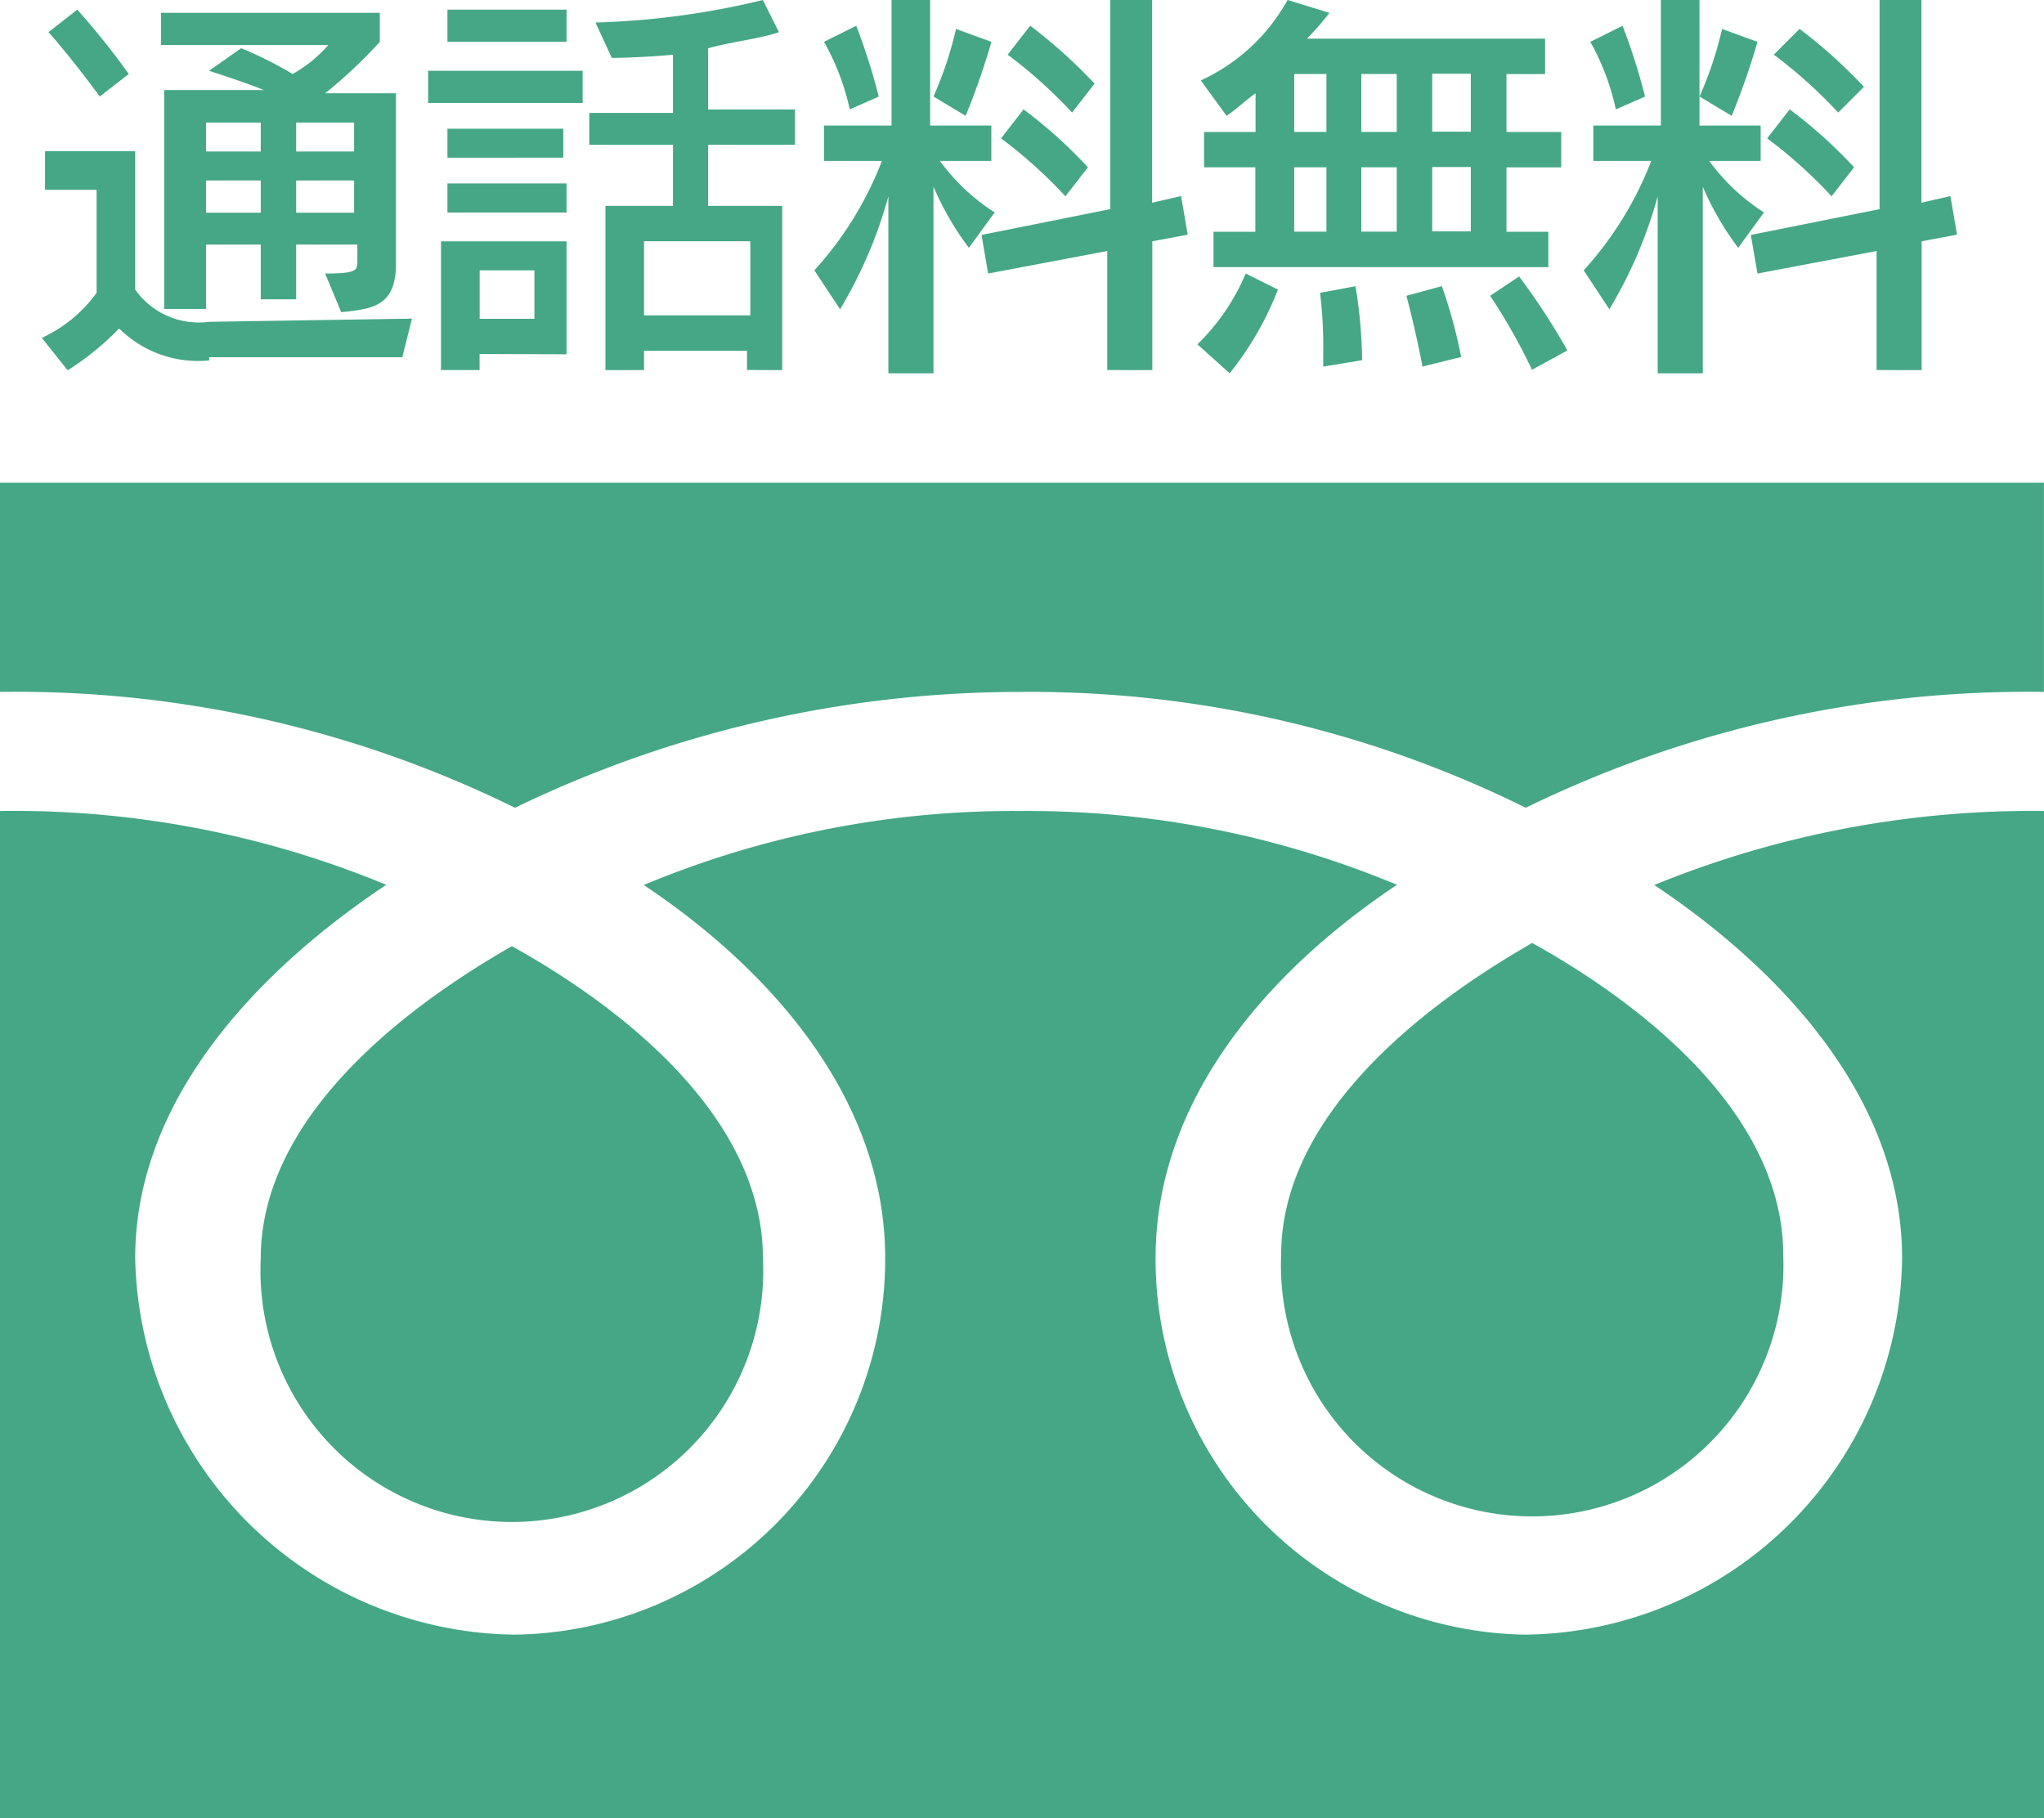
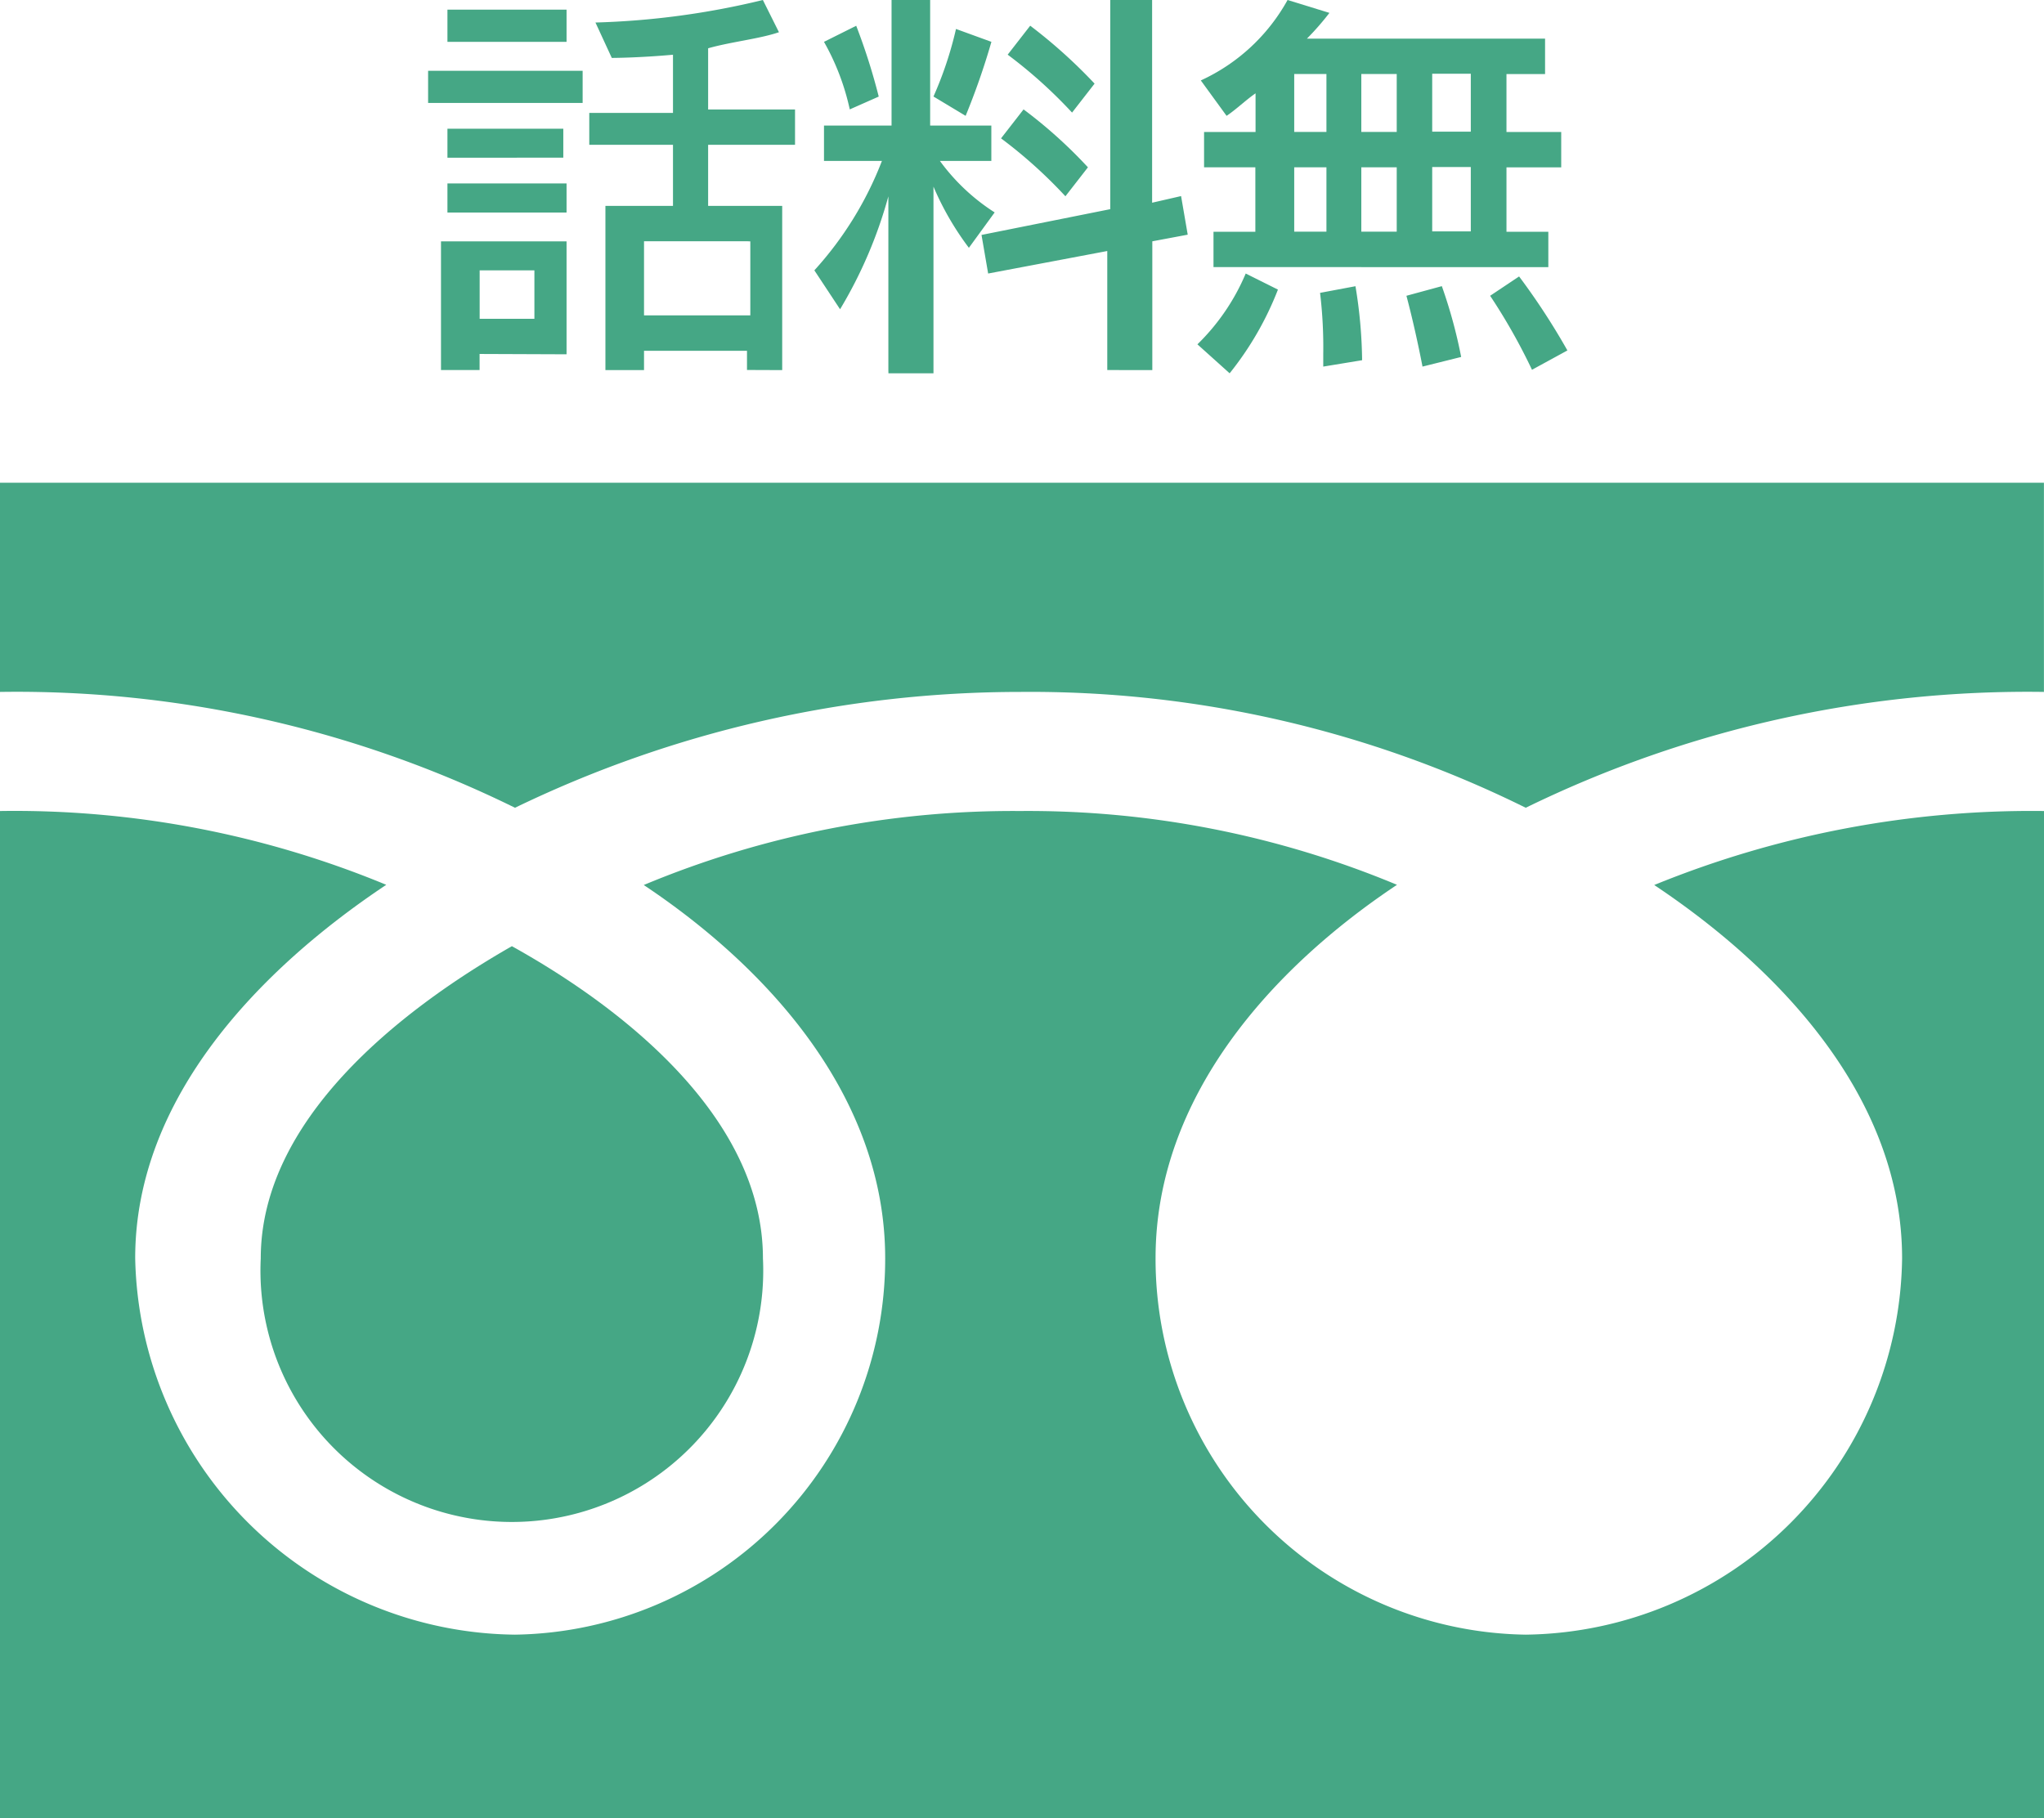
<svg xmlns="http://www.w3.org/2000/svg" id="グループ化_82" data-name="グループ化 82" width="30.767" height="27.375" viewBox="0 0 30.767 27.375">
  <g id="グループ化_78" data-name="グループ化 78" transform="translate(0.63 0)">
-     <path id="パス_156" data-name="パス 156" d="M3.819,5.581A1.685,1.685,0,0,1,2.463,5.1a4.154,4.154,0,0,1-.775.63L1.3,5.242a2.114,2.114,0,0,0,.824-.678V3.013H1.348V2.432H2.705V4.515A1.171,1.171,0,0,0,3.819,5l3.052-.048-.145.581H3.819ZM2.172,1.608S1.785,1.075,1.4.639L1.833.3a11.479,11.479,0,0,1,.775.969ZM5.564,4.273c.485,0,.485-.048.485-.194V3.837H5.128v.824H4.595V3.837H3.771v.969h-.63V1.511h1.5c-.242-.1-.533-.194-.824-.291L4.3.881a5.784,5.784,0,0,1,.775.388A2.028,2.028,0,0,0,5.612.833H3.093V.348H6.387V.785a7.135,7.135,0,0,1-.824.775H6.63V4.128c0,.63-.339.678-.824.727ZM4.595,2H3.771v.436h.824Zm0,.872H3.771v.485h.824ZM6.048,2H5.128v.436H6V2Zm0,.872H5.128v.485H6V2.868Z" transform="translate(-1.3 -0.155)" fill="#45a785" />
    <path id="パス_157" data-name="パス 157" d="M13.3,1.55V1.066h2.326V1.55Zm.775,3.779v.242h-.581V3.634h1.89v1.7ZM13.591.63V.145h1.793V.63Zm0,2.616V2.762h1.793V3.2H13.591Zm0-.872V1.938h1.744v.436ZM14.9,4.07h-.824V4.8H14.9Zm3.2,1.5V5.281h-1.55v.291h-.581V3.1h1.017V2.18h-1.26V1.7h1.26V.824c-.533.048-.921.048-.921.048L15.819.339A12.043,12.043,0,0,0,18.339,0l.242.485c-.291.1-.727.145-1.066.242v.921h1.308V2.18H17.515V3.1H18.63V5.572Zm0-1.938h-1.55V4.748h1.6V3.634Z" transform="translate(-7.486 0)" fill="#45a785" />
    <path id="パス_158" data-name="パス 158" d="M26.414,5.572V2.956a6.774,6.774,0,0,1-.727,1.7L25.3,4.07a5.251,5.251,0,0,0,1.017-1.647h-.872V1.89h1.017V0h.581V1.89h.921v.533H27.19a3.051,3.051,0,0,0,.824.775l-.388.533a4.379,4.379,0,0,1-.533-.921V5.62h-.678Zm-.581-3.925A3.625,3.625,0,0,0,25.445.63L25.93.388a9.275,9.275,0,0,1,.339,1.066Zm1.26-.194A5.536,5.536,0,0,0,27.432.436l.533.194a10.777,10.777,0,0,1-.388,1.114Zm2.616,4.118V3.779l-1.793.339-.1-.581,1.938-.388V0h.63V3.052l.436-.1.1.581-.533.1V5.572Zm-.63-2.616a7.145,7.145,0,0,0-.969-.872l.339-.436a7.145,7.145,0,0,1,.969.872Zm.1-1.26a7.145,7.145,0,0,0-.969-.872l.339-.436a7.782,7.782,0,0,1,.969.872Z" transform="translate(-13.672 0)" fill="#45a785" />
    <path id="パス_159" data-name="パス 159" d="M37.2,5.184a3.254,3.254,0,0,0,.727-1.066l.485.242a4.762,4.762,0,0,1-.727,1.26Zm.242-1.163V3.489h.63V2.519H37.3V1.987h.775V1.405c-.145.1-.291.242-.436.339l-.388-.533A2.848,2.848,0,0,0,38.557,0l.63.194a4.086,4.086,0,0,1-.339.388h3.585v.533h-.581v.872h.824V2.52h-.824v.969h.63v.533Zm1.7-2.907h-.485v.872h.485Zm0,1.405h-.485v.969h.485Zm-.048,3V5.33a6.86,6.86,0,0,0-.048-.921l.533-.1a7.21,7.21,0,0,1,.1,1.114ZM40.2,1.114h-.533v.872H40.2Zm0,1.405h-.533v.969H40.2Zm.388,3s-.1-.533-.242-1.066l.533-.145a7.435,7.435,0,0,1,.291,1.066Zm.727-4.409h-.581v.872h.581Zm0,1.405h-.581v.969h.581Zm.921,3.052a8.877,8.877,0,0,0-.63-1.114l.436-.291a10.327,10.327,0,0,1,.727,1.114Z" transform="translate(-19.806 0)" fill="#45a785" />
-     <path id="パス_160" data-name="パス 160" d="M50.314,5.572V2.956a6.774,6.774,0,0,1-.727,1.7L49.2,4.07a5.251,5.251,0,0,0,1.017-1.647h-.872V1.89h1.017V0h.581V1.89h.921v.533H51.09a3.051,3.051,0,0,0,.824.775l-.388.533a4.379,4.379,0,0,1-.533-.921V5.62h-.678Zm-.63-3.925A3.625,3.625,0,0,0,49.3.63l.485-.242a9.274,9.274,0,0,1,.339,1.066Zm1.26-.194A5.535,5.535,0,0,0,51.283.436l.533.194a10.777,10.777,0,0,1-.388,1.114Zm2.665,4.118V3.779l-1.793.339-.1-.581,1.938-.388V0h.63V3.052l.436-.1.1.581-.533.1V5.572Zm-.678-2.616a7.145,7.145,0,0,0-.969-.872l.339-.436a7.146,7.146,0,0,1,.969.872Zm.1-1.26a7.145,7.145,0,0,0-.969-.872l.388-.388a7.782,7.782,0,0,1,.969.872Z" transform="translate(-25.992 0)" fill="#45a785" />
  </g>
  <g id="グループ化_80" data-name="グループ化 80" transform="translate(0 7.268)">
    <path id="パス_161" data-name="パス 161" d="M8.1,34.1a3.784,3.784,0,1,0,7.559,0c0-2.083-2.035-3.731-3.779-4.7C10.183,30.369,8.1,32.016,8.1,34.1Z" transform="translate(-4.175 -22.423)" fill="#45a785" />
-     <path id="パス_162" data-name="パス 162" d="M39.8,34a3.782,3.782,0,1,0,7.558,0c0-2.083-2.035-3.731-3.779-4.7C41.883,30.269,39.8,31.916,39.8,34Z" transform="translate(-20.516 -22.371)" fill="#45a785" />
    <g id="グループ化_79" data-name="グループ化 79">
      <path id="パス_163" data-name="パス 163" d="M30.767,40.365V25.2A15.029,15.029,0,0,0,24.9,26.314c1.89,1.26,3.731,3.2,3.731,5.62A5.739,5.739,0,0,1,22.966,37.6a5.656,5.656,0,0,1-5.572-5.669c0-2.423,1.744-4.361,3.634-5.62A14.421,14.421,0,0,0,15.359,25.2,14.421,14.421,0,0,0,9.69,26.314c1.89,1.26,3.634,3.2,3.634,5.62A5.656,5.656,0,0,1,7.752,37.6a5.781,5.781,0,0,1-5.717-5.669c0-2.423,1.89-4.361,3.779-5.62A14.626,14.626,0,0,0,0,25.2V40.365Z" transform="translate(0 -20.258)" fill="#45a785" />
      <path id="パス_164" data-name="パス 164" d="M15.359,18.149a16.8,16.8,0,0,1,7.607,1.744,17.2,17.2,0,0,1,7.8-1.744V15H0v3.149a16.982,16.982,0,0,1,7.752,1.744A17.452,17.452,0,0,1,15.359,18.149Z" transform="translate(0 -15)" fill="#45a785" />
    </g>
  </g>
</svg>